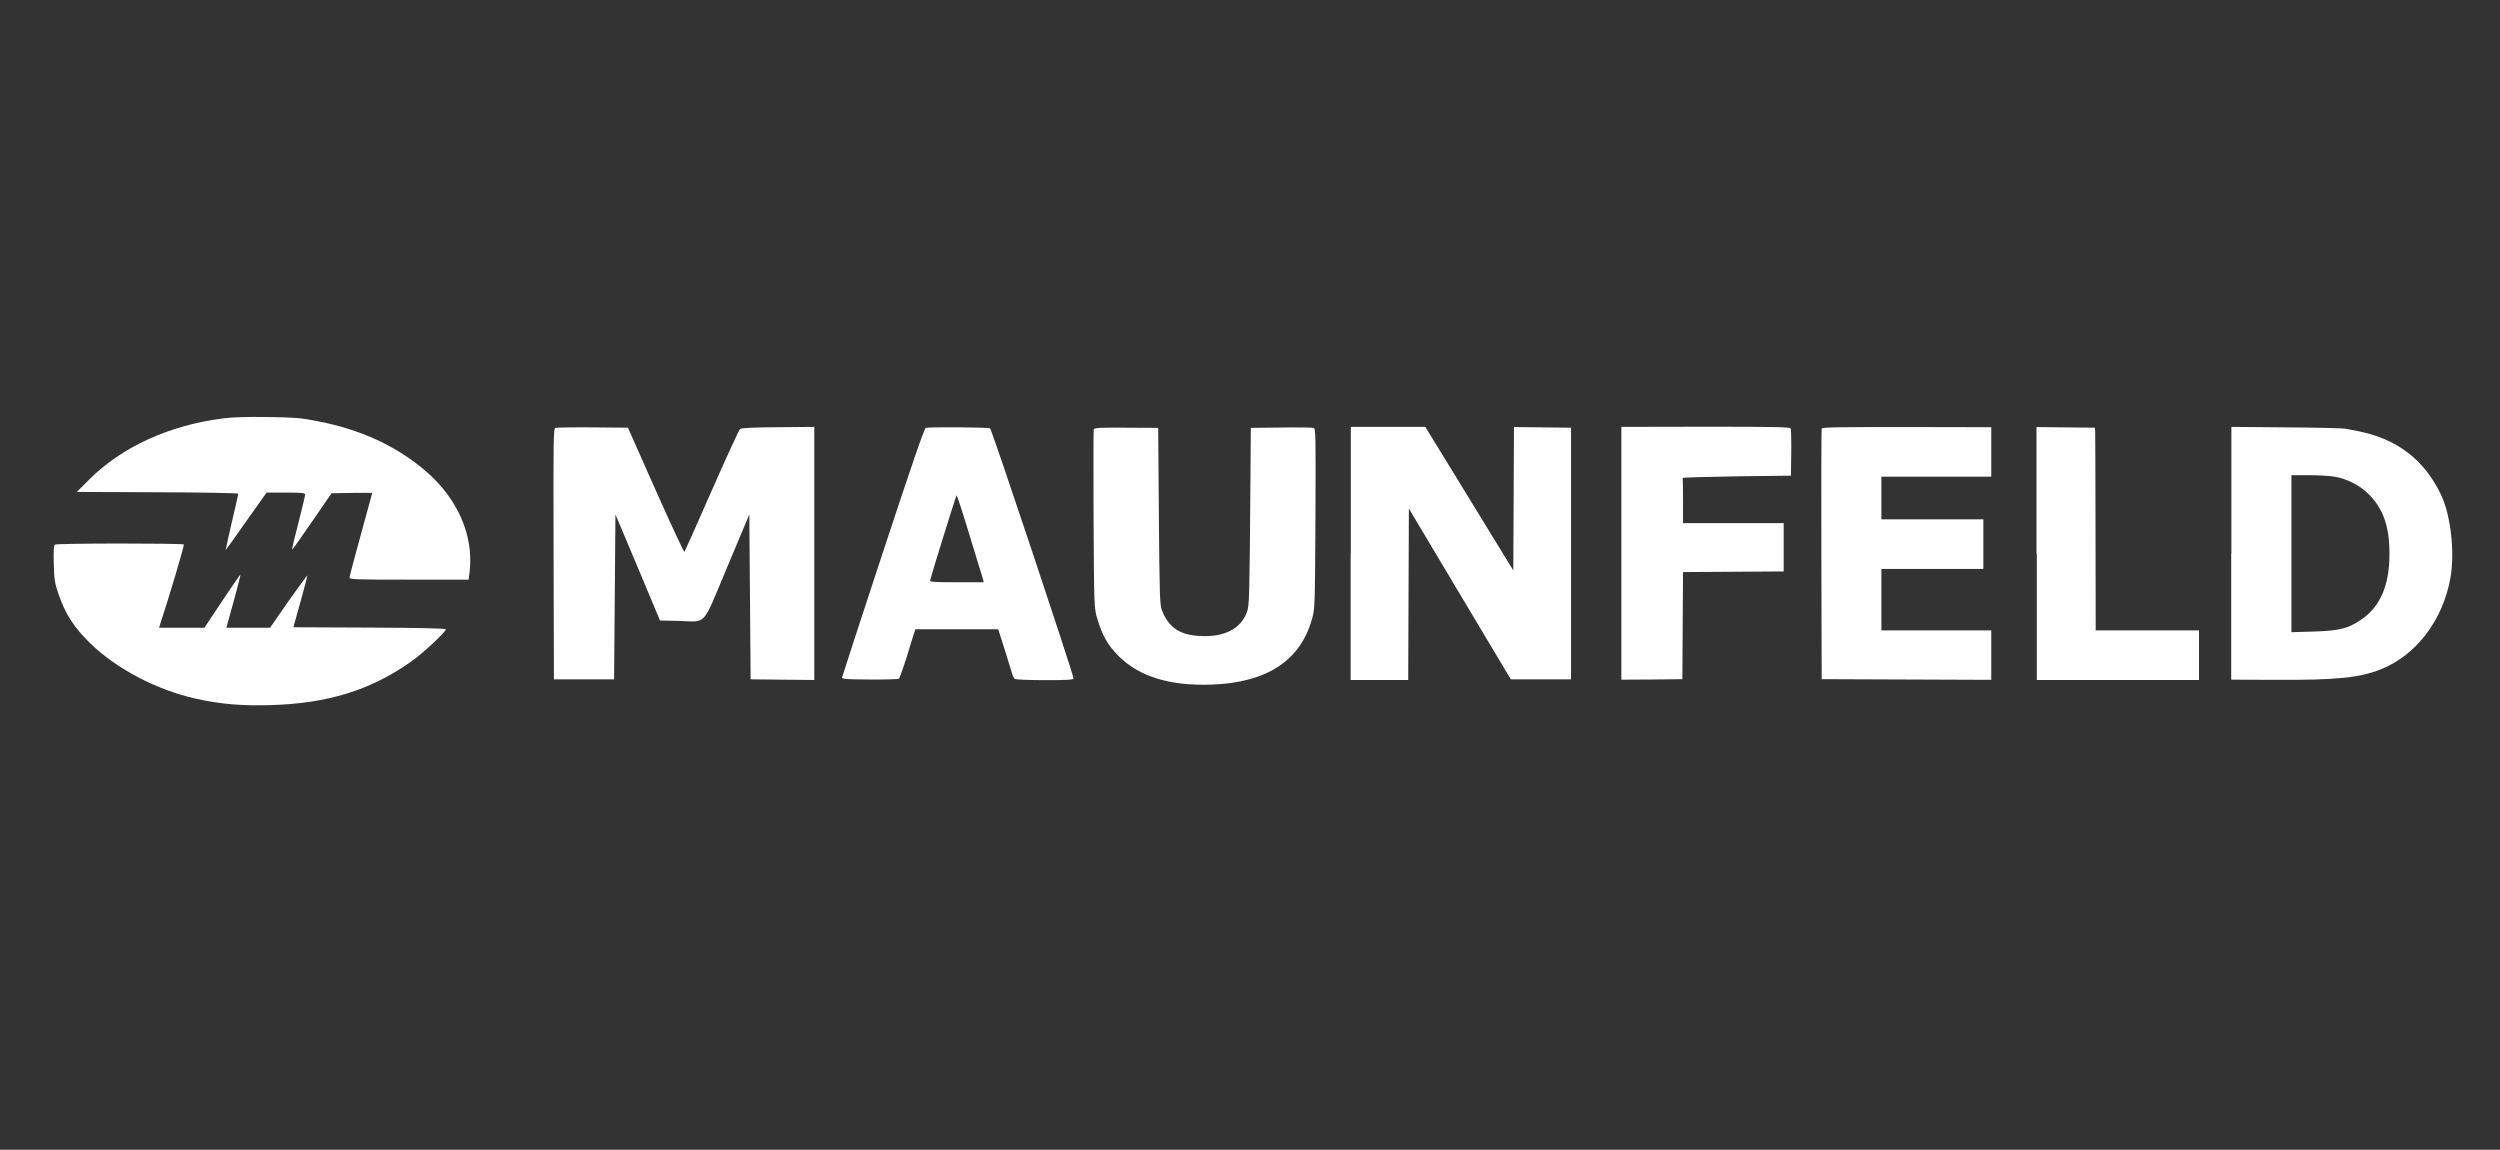
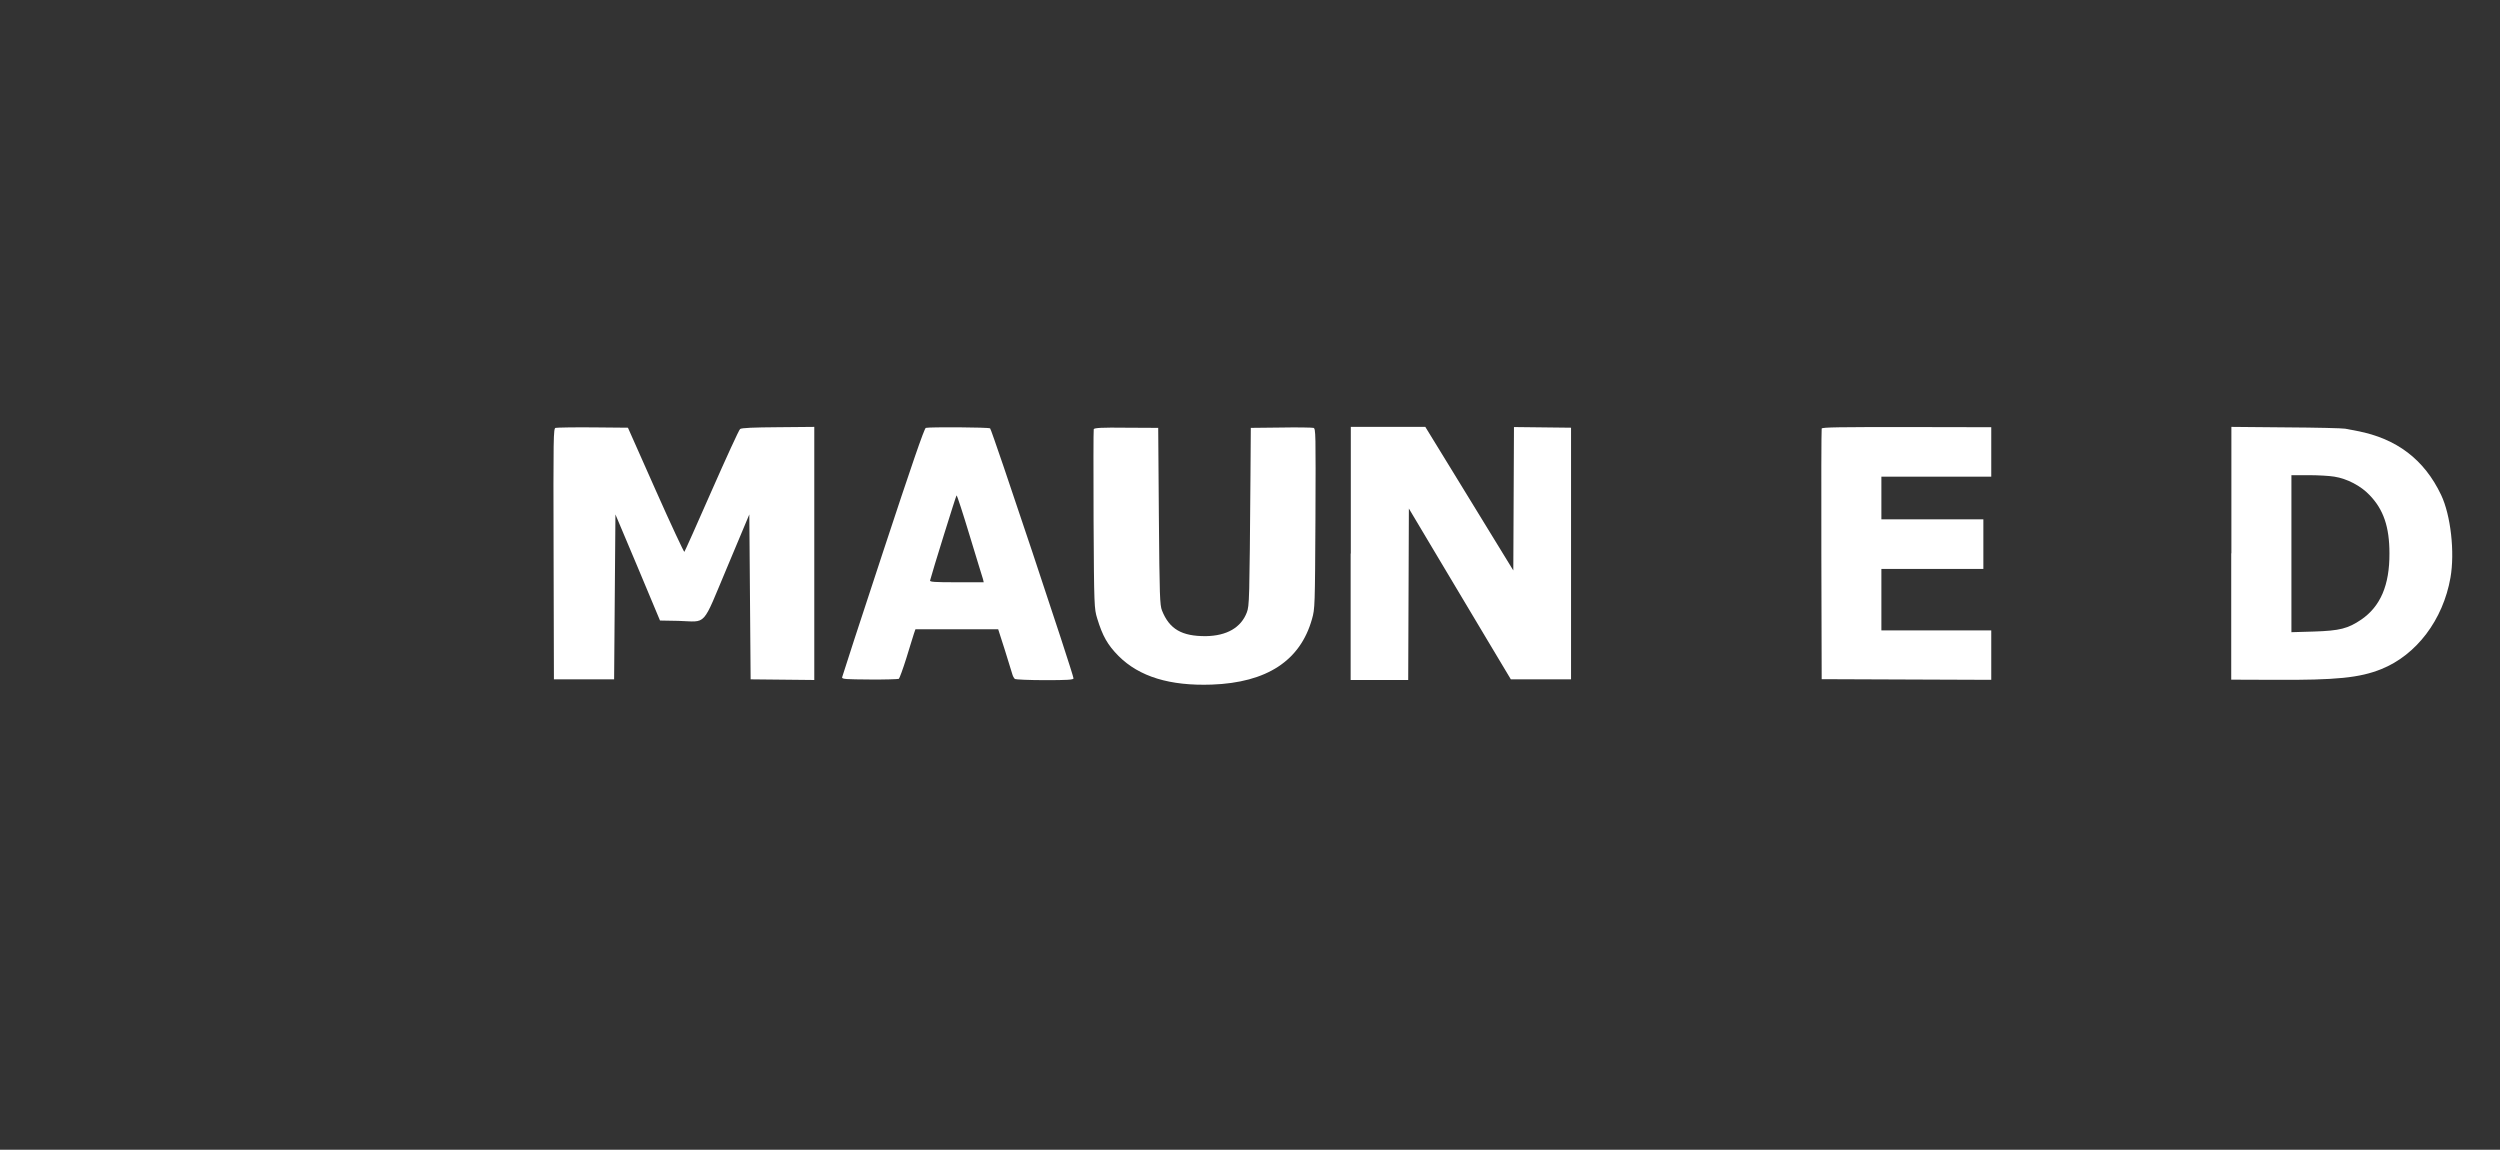
<svg xmlns="http://www.w3.org/2000/svg" width="611" height="281" viewBox="0 0 611 281" fill="none">
  <rect x="0" y="0" width="611" height="281" fill="#333333" stroke="none" />
-   <path d="M54.306 102.284C41.282 103.97 29.745 109.269 21.867 117.137L18.771 120.228L38.508 120.308C49.844 120.348 58.245 120.509 58.245 120.67C58.245 120.83 57.522 124.001 56.637 127.695C55.793 131.388 55.11 134.439 55.15 134.439C55.19 134.439 57.482 131.267 60.175 127.414L65.159 120.389H69.862C74.083 120.389 74.565 120.469 74.565 120.951C74.565 121.232 73.802 124.363 72.917 127.855C71.993 131.348 71.309 134.278 71.39 134.318C71.47 134.398 73.601 131.307 76.254 127.494L81.037 120.549L85.981 120.469C88.715 120.429 90.966 120.429 90.966 120.509C90.966 120.589 89.72 125.166 88.192 130.665C86.665 136.165 85.419 140.902 85.419 141.183C85.419 141.624 87.348 141.664 99.97 141.664H114.522L114.803 139.497C115.728 130.786 111.869 121.954 104.271 115.331C97.076 109.068 88.072 104.893 77.339 102.886C73.48 102.124 71.792 102.003 65.32 101.923C60.255 101.843 56.597 101.963 54.306 102.284Z" fill="white" />
  <path d="M135.78 104.572C135.257 104.692 135.217 106.378 135.298 135.361L135.378 166.031H142.734H150.09L150.251 145.879L150.412 125.727L155.879 138.693L161.305 151.659L165.807 151.74C172.922 151.94 171.435 153.546 177.746 138.573L183.133 125.727L183.293 145.879L183.454 166.031L191.252 166.111L199.011 166.191V135.281V104.331L190.167 104.411C184.218 104.451 181.203 104.572 180.881 104.853C180.6 105.054 177.505 111.838 173.927 119.947C170.39 128.015 167.375 134.759 167.255 134.88C167.174 135 163.999 128.256 160.26 119.826L153.467 104.532L144.865 104.451C140.202 104.411 136.102 104.492 135.78 104.572Z" fill="white" />
  <path d="M226.268 104.572C225.906 104.652 222.731 113.885 215.817 134.88C210.35 151.459 205.848 165.268 205.808 165.549C205.768 165.99 206.773 166.03 212.561 166.071C216.259 166.111 219.475 165.99 219.676 165.91C219.837 165.79 220.681 163.501 221.525 160.812C222.329 158.082 223.213 155.433 223.374 154.831L223.736 153.787H233.825H243.955L245.603 158.925C246.488 161.775 247.291 164.465 247.452 164.907C247.573 165.348 247.894 165.83 248.055 165.95C248.256 166.071 251.552 166.231 255.411 166.231C260.758 166.231 262.365 166.151 262.365 165.79C262.365 164.826 242.387 104.933 241.985 104.692C241.503 104.411 227.273 104.331 226.268 104.572ZM237.001 130.946C238.689 136.405 240.096 141.182 240.257 141.583L240.418 142.306H233.785C228.399 142.306 227.193 142.226 227.313 141.865C227.756 140.058 233.665 121.07 233.785 121.07C233.906 121.03 235.353 125.486 237.001 130.946Z" fill="white" />
  <path d="M267.309 104.893C267.228 105.134 267.228 115.049 267.269 127.012C267.389 148.368 267.429 148.729 268.153 151.138C269.479 155.473 270.685 157.601 273.379 160.33C278.443 165.388 285.92 167.676 296.17 167.315C309.637 166.833 317.797 161.454 320.651 151.298C321.374 148.769 321.374 148.207 321.495 126.731C321.575 105.776 321.575 104.732 321.012 104.572C320.691 104.492 317.113 104.411 313.053 104.492L305.697 104.572L305.617 116.013C305.376 147.204 305.335 147.966 304.733 149.652C303.326 153.386 299.828 155.393 294.723 155.473C288.814 155.513 285.8 153.747 283.991 149.211C283.468 147.886 283.388 145.799 283.227 126.169L283.066 104.572L275.268 104.532C269.319 104.451 267.429 104.572 267.309 104.893Z" fill="white" />
  <path d="M330.098 135.281V166.191H337.132H344.167L344.247 145.237L344.328 124.282L351.121 135.683C354.859 141.945 360.447 151.338 363.582 156.557L369.25 166.031H376.606H383.962V135.281V104.532L377.008 104.451L370.014 104.371L369.933 121.914L369.853 139.416L365.793 132.792C363.582 129.139 358.718 121.231 355.02 115.21L348.347 104.331H339.263H330.138V135.281H330.098Z" fill="white" />
-   <path d="M396.258 135.281V166.111L403.735 166.071L411.171 165.99L411.251 152.904L411.332 139.817L423.632 139.737L435.933 139.657V133.756V127.855H423.632H411.332V122.476C411.332 119.505 411.292 116.976 411.251 116.815C411.171 116.695 417.12 116.534 424.436 116.414L437.701 116.253L437.782 110.714C437.822 107.663 437.742 104.973 437.661 104.732C437.541 104.371 434.164 104.291 416.879 104.291L396.258 104.331V135.281Z" fill="white" />
  <path d="M445.219 104.732C445.139 104.973 445.099 118.822 445.139 135.562L445.219 165.99L465.961 166.071L486.663 166.151V160.129V154.068H473.237H459.811V146.561V139.054H472.272H484.733V132.993V126.931H472.272H459.811V121.713V116.494H473.237H486.663V110.473V104.411L466.041 104.371C449.601 104.371 445.38 104.411 445.219 104.732Z" fill="white" />
-   <path d="M497.797 135.281V166.191H517.614H537.432V160.13V154.068H524.81H512.188L512.148 130.263C512.148 117.177 512.067 106.017 512.067 105.495L511.987 104.532L504.872 104.451L497.717 104.371V135.281H497.797Z" fill="white" />
  <path d="M545.311 135.24V166.11L556.043 166.15C570.916 166.231 576.665 165.669 581.971 163.541C590.573 160.089 597.085 151.498 598.894 141.182C599.979 135 598.974 125.927 596.602 120.95C592.502 112.319 585.749 107.181 576.102 105.334C575.137 105.173 573.77 104.892 573.167 104.772C572.564 104.652 566.012 104.491 558.696 104.451L545.351 104.33V135.24H545.311ZM570.514 116.494C573.61 116.975 576.986 118.742 579.117 120.99C582.533 124.522 583.98 128.777 583.98 135.24C584.021 143.028 581.77 148.207 577.107 151.418C573.851 153.626 571.841 154.148 565.53 154.348L560.023 154.509V135.321V116.132H564.203C566.535 116.132 569.349 116.293 570.514 116.494Z" fill="white" />
-   <path d="M13.422 133.113C13.141 133.274 13.06 134.559 13.141 137.77C13.221 141.664 13.382 142.507 14.307 145.196C15.915 150.014 18.125 153.386 22.065 157.239C28.537 163.502 38.304 168.64 47.912 170.767C53.981 172.092 58.886 172.534 66.081 172.333C80.029 171.932 90.561 168.72 100.53 161.655C103.424 159.608 108.971 154.429 108.971 153.787C108.971 153.586 101.816 153.426 90.36 153.386L71.708 153.305L73.437 147.083C74.402 143.631 75.125 140.781 75.125 140.66C75.085 140.54 73.035 143.39 70.502 146.923L66 153.426H60.694H55.348L55.67 152.181C55.831 151.539 56.634 148.609 57.438 145.758C58.242 142.868 58.805 140.5 58.765 140.419C58.725 140.339 56.715 143.27 54.303 146.882L49.962 153.426H44.414H38.867L39.108 152.663C41.48 145.477 45.058 133.314 44.937 133.073C44.696 132.752 13.985 132.752 13.422 133.113Z" fill="white" />
</svg>